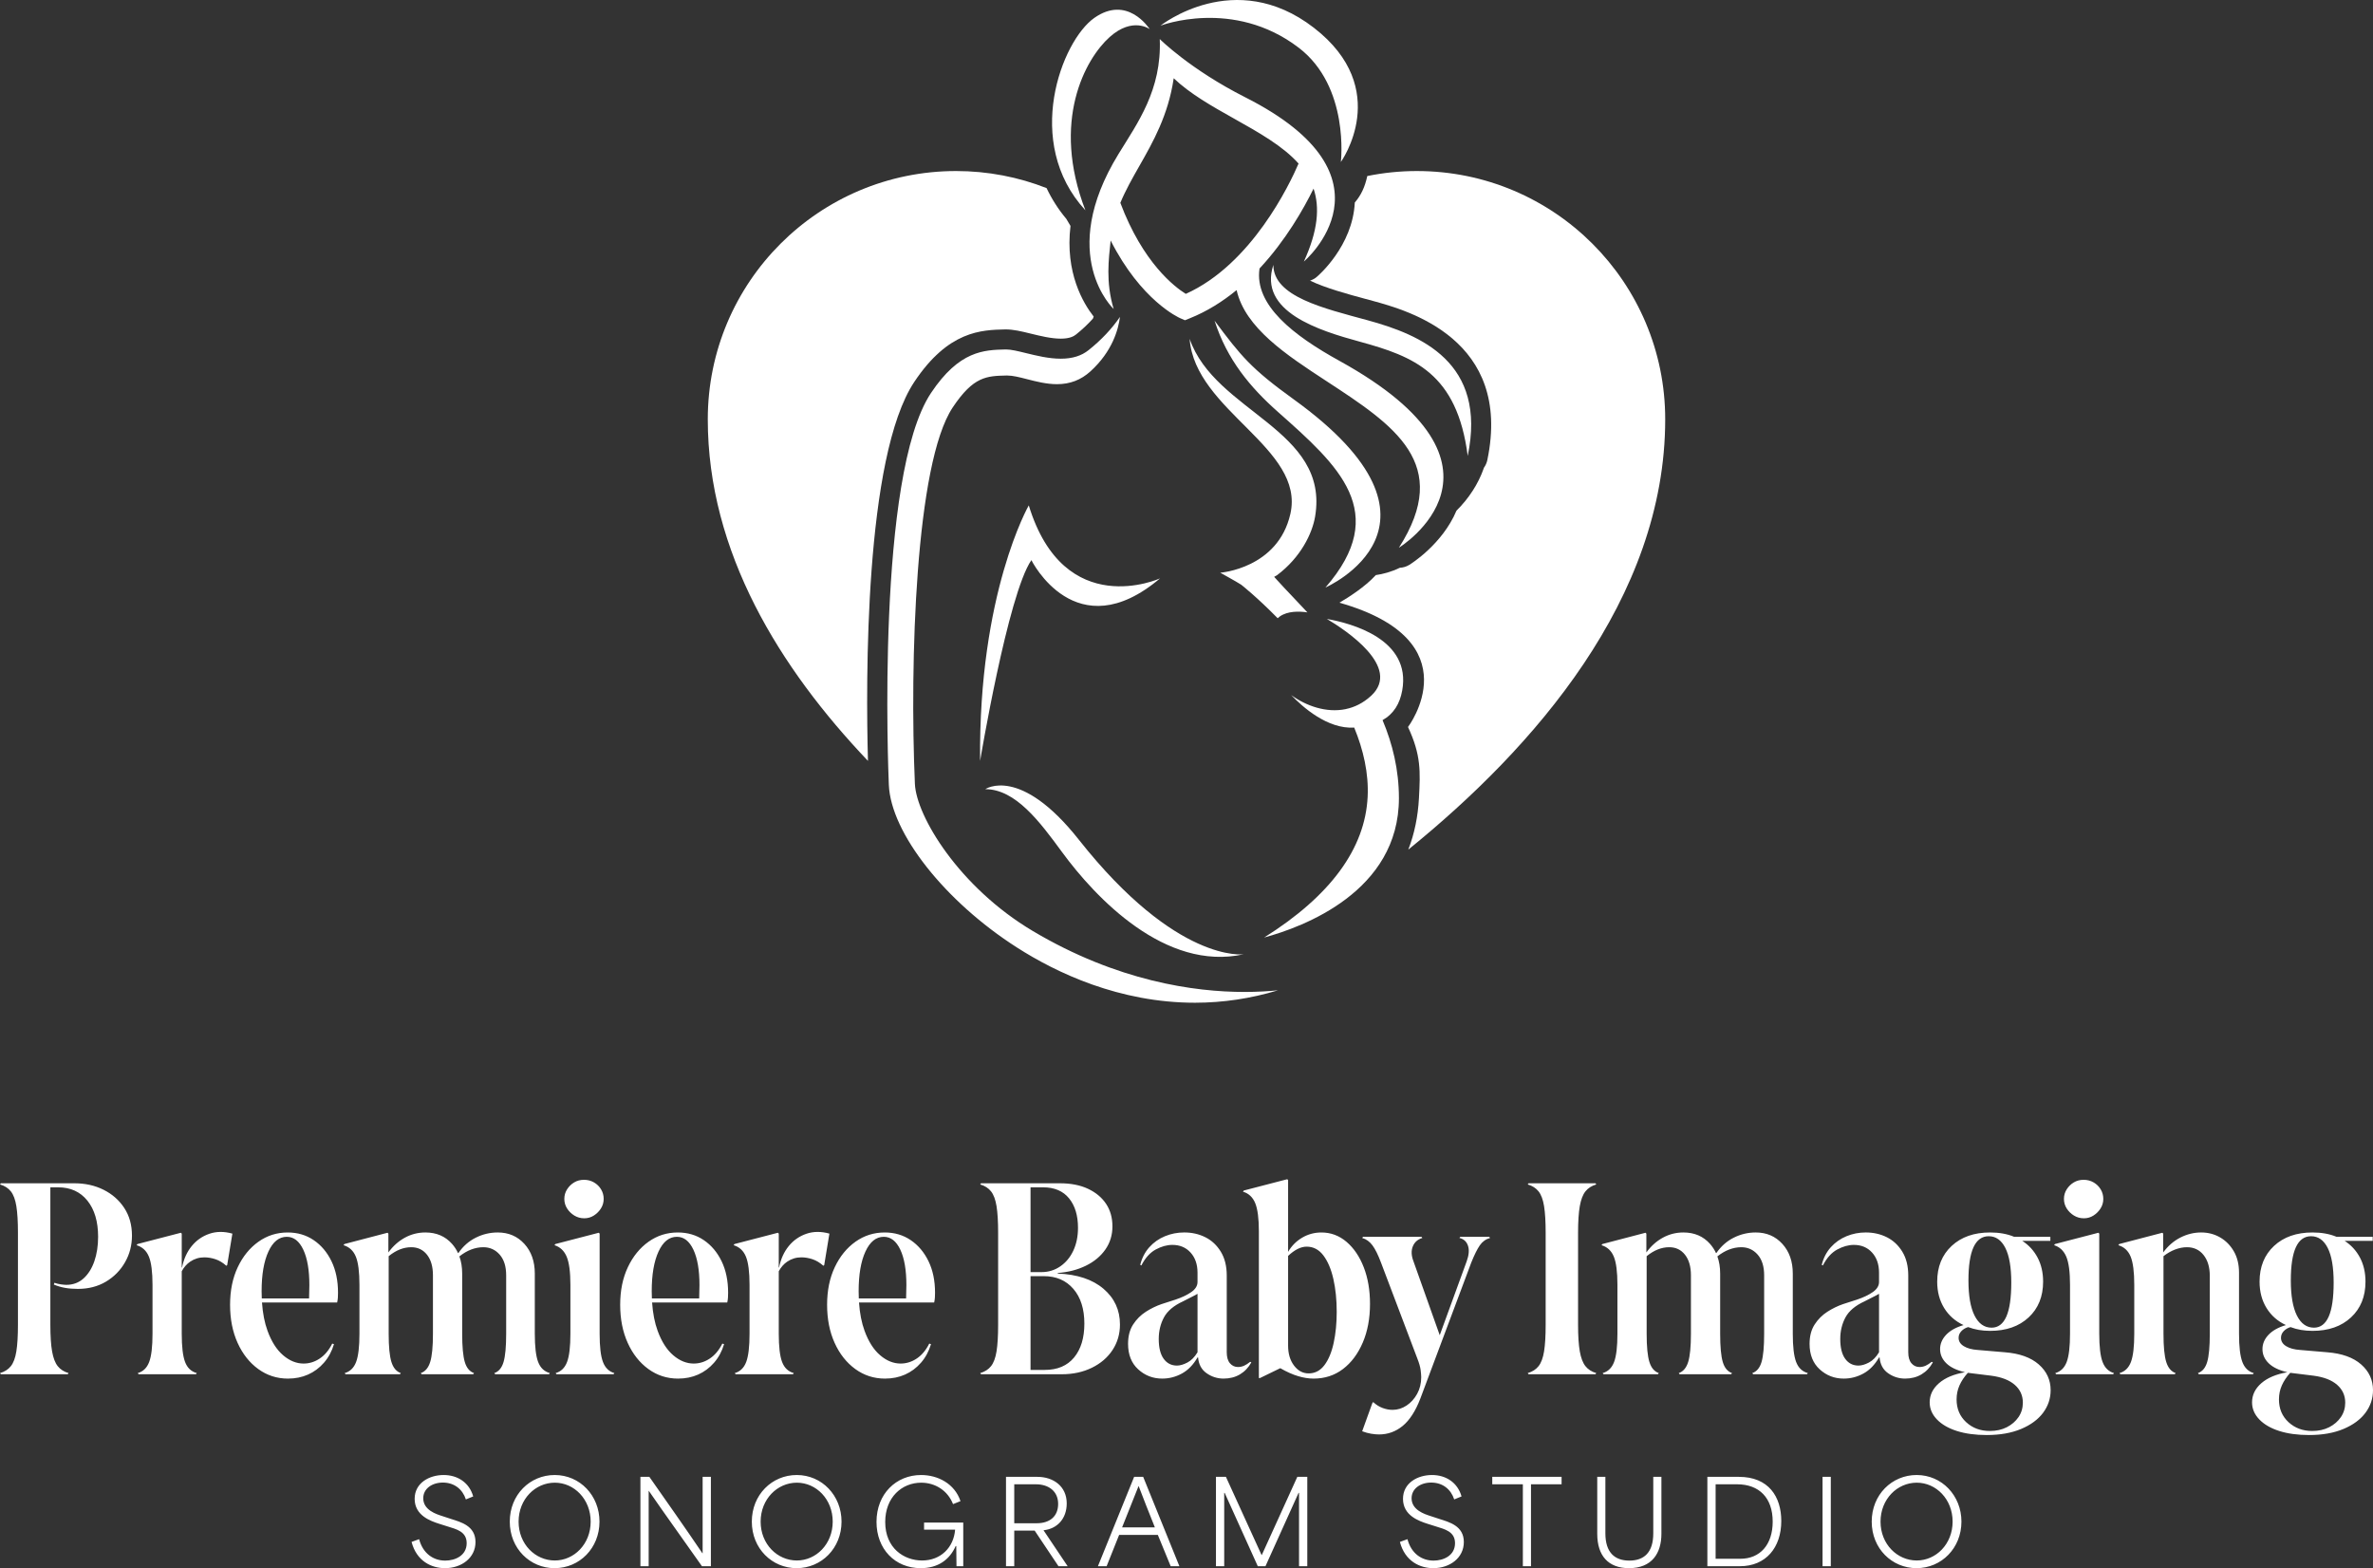
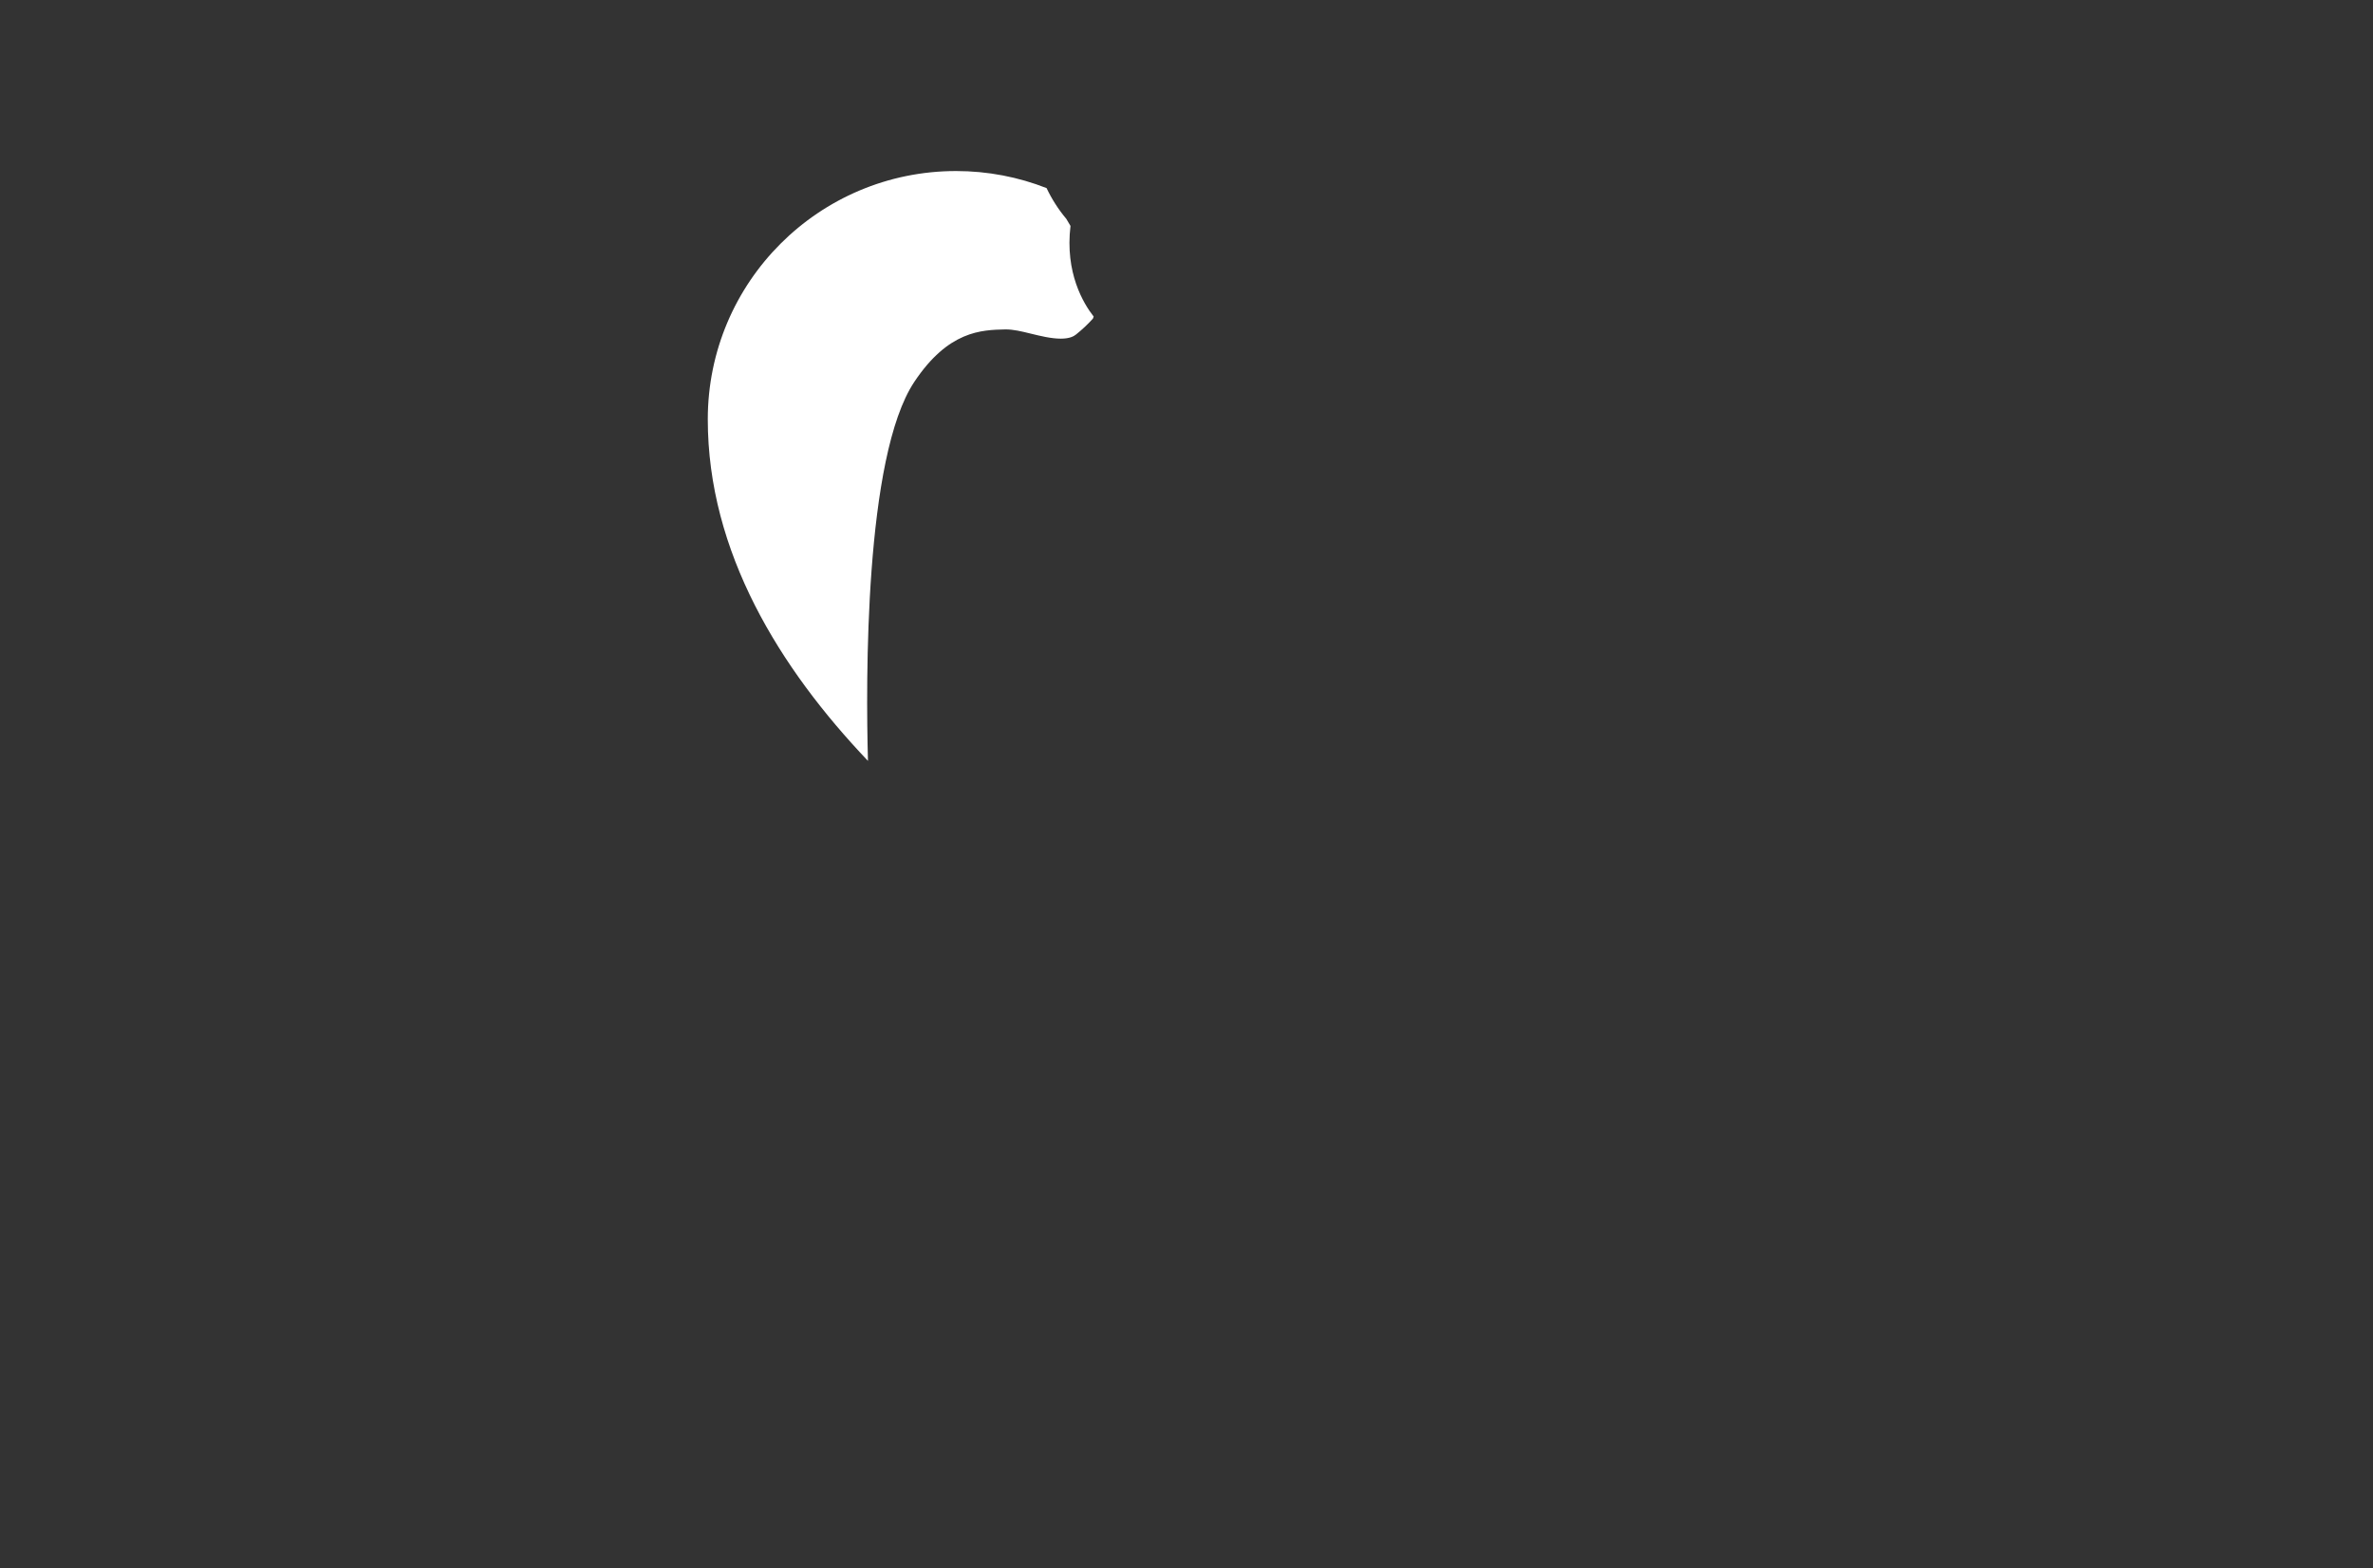
<svg xmlns="http://www.w3.org/2000/svg" id="uuid-0d0cac3c-9463-4b1f-a776-870f6a0811c6" data-name="Layer 1" viewBox="0 0 828.241 547.358">
  <rect x="0" y="0" width="828.241" height="547.358" fill="#333333" stroke="none" />
  <g>
-     <path d="m165.961,538.24c0,5.559-4.919,9.118-10.638,9.118-4.599,0-9.878-2.319-11.678-9.158l2.64-.96c1.32,4.999,4.959,7.479,9.119,7.479,3.479,0,7.479-1.76,7.479-6.079,0-4.079-3.599-4.879-6.639-5.839l-2.919-.92c-3.12-.999-8.599-2.919-8.599-8.718,0-5.56,5.119-8.319,10.118-8.319,4.879,0,8.958,2.64,10.318,7.479l-2.56,1.039c-1.16-3.559-4.04-5.879-8.039-5.879-3.76,0-6.839,2.12-6.839,5.479,0,4.119,4.599,5.559,6.599,6.199l3.04.999c3.479,1.12,8.599,2.4,8.599,8.079Zm43.278-7.119c0,9.238-6.959,16.237-15.678,16.237-8.558,0-15.637-6.839-15.637-16.237s7.039-16.277,15.677-16.277c8.799,0,15.638,7.159,15.638,16.277Zm-3.08,0c0-7.839-5.759-13.598-12.518-13.598-6.799,0-12.638,5.719-12.638,13.598s5.839,13.558,12.638,13.558c6.719,0,12.518-5.719,12.518-13.558Zm39.081,11.038h-.08c-6.199-9.158-12.358-17.877-18.517-26.675h-3.12v31.194h2.879v-26.315h.04c6.239,9.038,12.478,17.637,18.557,26.315h3.12v-31.194h-2.88v26.675Zm48.479-11.038c0,9.238-6.959,16.237-15.678,16.237-8.558,0-15.637-6.839-15.637-16.237s7.039-16.277,15.677-16.277c8.799,0,15.638,7.159,15.638,16.277Zm-3.08,0c0-7.839-5.759-13.598-12.518-13.598-6.799,0-12.638,5.719-12.638,13.598s5.839,13.558,12.638,13.558c6.719,0,12.518-5.719,12.518-13.558Zm31.881,2.8h10.838c-.48,6.159-4.959,10.758-11.518,10.758-6.319,0-12.878-4.279-12.878-13.438,0-8.639,5.839-13.718,12.558-13.718,4.879,0,9.239,2.72,11.118,7.479l2.6-1.039c-2.04-6.119-7.918-9.119-13.757-9.119-8.679,0-15.558,6.56-15.558,16.357,0,9.479,6.439,16.157,15.438,16.157,5.999,0,10.078-2.919,12.198-7.719h.2c.04,2.32.08,4.72.08,7.039h2.359v-15.237h-13.678v2.479Zm41.72.24c2.8,4.159,5.599,8.318,8.399,12.518h-3.2l-8.318-12.438h-7.119v12.438h-2.879v-31.194h10.958c5.559,0,10.238,3.279,10.238,9.278,0,5.358-3.359,8.878-8.079,9.358v.04Zm-2.399-2.479c4.519,0,7.479-2.36,7.479-6.759,0-4.359-3.24-6.839-7.759-6.839h-7.559v13.598h7.839Zm37.16-16.197l12.638,31.194h-3.04c-1.479-3.64-3-7.278-4.479-10.918h-13.518c-1.479,3.64-2.919,7.278-4.359,10.918h-3.04l12.638-31.194h3.16Zm4.079,17.637c-2.08-5.119-4.119-10.398-5.639-14.357h-.08c-1.08,2.759-3.479,8.679-5.719,14.357h11.438Zm37.32,9.639h-.08c-4.159-9.079-8.319-18.197-12.438-27.275h-3.479v31.194h2.879v-25.596h.16l11.558,25.596h2.68l11.558-25.596h.16v25.596h2.879v-31.194h-3.479l-12.398,27.275Zm61.919-12.599l-3.04-.999c-2-.641-6.599-2.08-6.599-6.199,0-3.359,3.079-5.479,6.839-5.479,3.999,0,6.879,2.32,8.039,5.879l2.56-1.039c-1.36-4.84-5.439-7.479-10.318-7.479-4.999,0-10.118,2.76-10.118,8.319,0,5.799,5.479,7.719,8.599,8.718l2.919.92c3.04.96,6.639,1.76,6.639,5.839,0,4.319-3.999,6.079-7.479,6.079-4.16,0-7.799-2.479-9.119-7.479l-2.64.96c1.8,6.839,7.079,9.158,11.678,9.158,5.719,0,10.638-3.56,10.638-9.118,0-5.679-5.119-6.959-8.599-8.079Zm18.522-12.077h10.678v28.595h2.839v-28.595h10.678v-2.6h-24.196v2.6Zm56.196,17.116c0,6.68-3.199,9.519-8.358,9.519-5.119,0-8.359-2.839-8.359-9.519v-19.716h-2.839v19.876c0,7.679,3.879,11.998,11.078,11.998,8.039,0,11.318-5.239,11.318-11.998v-19.876h-2.84v19.716Zm44.679-4.318c0,9.278-5.359,15.797-14.438,15.797h-11.358v-31.194h10.998c10.398,0,14.798,6.958,14.798,15.397Zm-3,.239c0-8.318-4.719-13.037-12.438-13.037h-7.479v25.995h8.639c6.879,0,11.278-4.919,11.278-12.958Zm17.403,15.558h2.879v-31.194h-2.879v31.194Zm48.475-15.558c0,9.238-6.959,16.237-15.678,16.237-8.558,0-15.637-6.839-15.637-16.237s7.039-16.277,15.677-16.277c8.799,0,15.638,7.159,15.638,16.277Zm-3.08,0c0-7.839-5.759-13.598-12.518-13.598-6.799,0-12.638,5.719-12.638,13.598s5.839,13.558,12.638,13.558c6.719,0,12.518-5.719,12.518-13.558Z" fill="#fff" />
-     <path d="m43.382,421.651c1.783,2.727,2.677,5.943,2.677,9.646,0,3.367-.808,6.464-2.424,9.292s-3.838,5.085-6.667,6.768c-2.828,1.684-6.095,2.524-9.797,2.524-1.616,0-3.098-.116-4.444-.354-1.348-.234-2.661-.621-3.939-1.161l.202-.606c.808.271,1.599.455,2.374.556.773.102,1.363.151,1.768.151,2.356,0,4.359-.74,6.01-2.222,1.649-1.481,2.912-3.485,3.788-6.01.875-2.525,1.313-5.369,1.313-8.535,0-5.318-1.247-9.527-3.737-12.625-2.492-3.096-5.893-4.646-10.202-4.646h-2.727v47.978c0,3.905.202,7.004.606,9.292.404,2.29,1.061,4.007,1.97,5.151.909,1.146,2.171,1.954,3.788,2.424l-.303.404H.303l-.303-.404c1.616-.47,2.879-1.278,3.788-2.424.909-1.145,1.548-2.861,1.919-5.151.369-2.288.556-5.387.556-9.292v-32.121c0-3.904-.187-7.002-.556-9.292-.371-2.289-1.01-4.006-1.919-5.151-.909-1.145-2.172-1.952-3.788-2.424l.303-.404h25.655c3.771,0,7.171.757,10.202,2.272,3.03,1.515,5.437,3.636,7.222,6.363Zm29.697,8.989c-2.459.843-4.512,2.272-6.162,4.293-1.651,2.021-2.777,4.512-3.383,7.475h-.101v-11.817l-.303-.304-15.151,3.939-.303.404c2.02.605,3.45,1.937,4.292,3.989.841,2.055,1.263,5.338,1.263,9.848v17.07c0,4.512-.388,7.795-1.162,9.848-.775,2.055-2.105,3.351-3.99,3.889l.303.404h19.999l.303-.404c-1.954-.538-3.317-1.834-4.09-3.889-.775-2.053-1.162-5.336-1.162-9.848v-21.813c.759-1.395,1.727-2.519,2.929-3.338,1.48-1.01,3.131-1.515,4.949-1.515,1.278,0,2.576.219,3.889.656,1.313.438,2.576,1.196,3.788,2.272l.303-.202,1.818-11.009c-2.896-.809-5.573-.791-8.03.05Zm42.624,9.596c1.515,3.131,2.272,6.785,2.272,10.959,0,.606-.017,1.179-.05,1.717-.035.54-.119,1.111-.252,1.718h-26.232c.259,3.772.905,7.072,1.94,9.898,1.379,3.771,3.198,6.615,5.455,8.534,2.255,1.92,4.629,2.879,7.121,2.879,2.02,0,3.904-.589,5.656-1.768,1.75-1.177,3.197-2.912,4.343-5.201l.606.201c-.742,2.492-1.903,4.646-3.484,6.465-1.583,1.818-3.435,3.199-5.556,4.141-2.121.942-4.461,1.414-7.02,1.414-3.838,0-7.29-1.11-10.353-3.333-3.065-2.222-5.472-5.268-7.222-9.141-1.751-3.871-2.626-8.298-2.626-13.282s.892-9.358,2.677-13.131c1.783-3.771,4.192-6.732,7.222-8.888,3.03-2.154,6.43-3.232,10.202-3.232,3.434,0,6.464.893,9.09,2.677s4.697,4.242,6.212,7.373Zm-7.727,8.333c0-5.252-.707-9.376-2.121-12.374-1.414-2.995-3.333-4.495-5.757-4.495-2.694,0-4.833,1.718-6.414,5.151-1.583,3.435-2.374,8.047-2.374,13.838,0,.866.024,1.702.058,2.525h16.506c0-.809.016-1.616.051-2.425.033-.808.05-1.548.05-2.222Zm79.846,26.816c-.775-2.053-1.162-5.336-1.162-9.848v-21.009c0-4.242-1.212-7.692-3.636-10.354-2.424-2.659-5.522-3.989-9.292-3.989-2.694,0-5.252.605-7.676,1.818-2.424,1.212-4.444,2.996-6.061,5.353h-.142c-.543-1.161-1.232-2.225-2.079-3.182-2.358-2.659-5.455-3.989-9.292-3.989-2.56,0-4.949.605-7.171,1.818-2.222,1.212-4.141,2.929-5.757,5.15v-6.564l-.303-.304-15.05,3.939-.303.404c2.02.605,3.45,1.937,4.292,3.989.841,2.055,1.263,5.338,1.263,9.848v17.07c0,4.512-.388,7.795-1.162,9.848-.775,2.055-2.105,3.351-3.99,3.889l.303.404h18.989l.303-.404c-1.55-.538-2.644-1.834-3.283-3.889-.641-2.053-.959-5.336-.959-9.848v-27.07c2.558-2.086,5.184-3.131,7.878-3.131,2.288,0,4.124.876,5.504,2.626,1.379,1.752,2.071,4.141,2.071,7.171v20.404c0,4.512-.32,7.795-.959,9.848-.641,2.055-1.734,3.351-3.283,3.889l.303.404h17.979l.303-.404c-1.55-.538-2.626-1.834-3.232-3.889-.606-2.053-.909-5.336-.909-9.848v-21.009c0-2.214-.329-4.206-.971-5.989,1.334-1.061,2.701-1.86,4.102-2.395,1.414-.538,2.828-.808,4.242-.808,2.289,0,4.192.858,5.707,2.575s2.272,4.126,2.272,7.222v20.404c0,4.512-.303,7.795-.909,9.848-.606,2.055-1.684,3.351-3.232,3.889l.303.404h18.787l.303-.404c-1.954-.538-3.317-1.834-4.091-3.889Zm12.625-51.109c1.043.641,2.205.96,3.485.96,1.212,0,2.323-.319,3.333-.96,1.01-.639,1.834-1.464,2.475-2.475.639-1.01.96-2.121.96-3.333s-.303-2.323-.909-3.333c-.606-1.01-1.432-1.818-2.475-2.424-1.045-.606-2.207-.909-3.485-.909s-2.424.303-3.434.909-1.835,1.414-2.475,2.424c-.641,1.01-.959,2.121-.959,3.333s.319,2.323.959,3.333c.639,1.01,1.48,1.835,2.525,2.475Zm10,51.109c-.775-2.053-1.161-5.336-1.161-9.848v-34.948l-.303-.304-15.151,3.939-.303.404c1.952.605,3.366,1.937,4.242,3.989.874,2.055,1.313,5.338,1.313,9.848v17.07c0,4.512-.388,7.795-1.162,9.848-.775,2.055-2.105,3.351-3.99,3.889l.303.404h19.898l.303-.404c-1.886-.538-3.216-1.834-3.99-3.889Zm41.413-35.15c1.515,3.131,2.272,6.785,2.272,10.959,0,.606-.017,1.179-.05,1.717-.035.54-.119,1.111-.252,1.718h-26.232c.259,3.772.905,7.072,1.94,9.898,1.379,3.771,3.198,6.615,5.455,8.534,2.255,1.92,4.629,2.879,7.121,2.879,2.02,0,3.904-.589,5.656-1.768,1.75-1.177,3.197-2.912,4.343-5.201l.606.201c-.742,2.492-1.903,4.646-3.484,6.465-1.583,1.818-3.435,3.199-5.556,4.141-2.121.942-4.461,1.414-7.02,1.414-3.838,0-7.29-1.11-10.353-3.333-3.065-2.222-5.472-5.268-7.222-9.141-1.751-3.871-2.626-8.298-2.626-13.282s.892-9.358,2.677-13.131c1.783-3.771,4.192-6.732,7.222-8.888,3.03-2.154,6.43-3.232,10.202-3.232,3.434,0,6.464.893,9.09,2.677s4.697,4.242,6.212,7.373Zm-7.727,8.333c0-5.252-.707-9.376-2.121-12.374-1.414-2.995-3.333-4.495-5.757-4.495-2.694,0-4.833,1.718-6.414,5.151-1.583,3.435-2.374,8.047-2.374,13.838,0,.866.024,1.702.058,2.525h16.506c0-.809.016-1.616.051-2.425.033-.808.05-1.548.05-2.222Zm37.322-17.929c-2.459.843-4.512,2.272-6.162,4.293-1.651,2.021-2.777,4.512-3.383,7.475h-.101v-11.817l-.303-.304-15.151,3.939-.303.404c2.02.605,3.45,1.937,4.292,3.989.841,2.055,1.263,5.338,1.263,9.848v17.07c0,4.512-.388,7.795-1.162,9.848-.775,2.055-2.105,3.351-3.99,3.889l.303.404h19.999l.303-.404c-1.954-.538-3.317-1.834-4.09-3.889-.775-2.053-1.162-5.336-1.162-9.848v-21.813c.759-1.395,1.727-2.519,2.929-3.338,1.48-1.01,3.131-1.515,4.949-1.515,1.278,0,2.576.219,3.889.656,1.313.438,2.576,1.196,3.788,2.272l.303-.202,1.818-11.009c-2.896-.809-5.573-.791-8.03.05Zm42.624,9.596c1.515,3.131,2.272,6.785,2.272,10.959,0,.606-.017,1.179-.05,1.717-.035.54-.119,1.111-.252,1.718h-26.232c.259,3.772.905,7.072,1.94,9.898,1.379,3.771,3.198,6.615,5.455,8.534,2.255,1.92,4.629,2.879,7.121,2.879,2.02,0,3.904-.589,5.656-1.768,1.75-1.177,3.197-2.912,4.343-5.201l.606.201c-.742,2.492-1.903,4.646-3.484,6.465-1.583,1.818-3.435,3.199-5.556,4.141-2.121.942-4.461,1.414-7.02,1.414-3.838,0-7.29-1.11-10.353-3.333-3.065-2.222-5.472-5.268-7.222-9.141-1.751-3.871-2.626-8.298-2.626-13.282s.892-9.358,2.677-13.131c1.783-3.771,4.192-6.732,7.222-8.888,3.03-2.154,6.43-3.232,10.202-3.232,3.434,0,6.464.893,9.09,2.677s4.697,4.242,6.212,7.373Zm-7.727,8.333c0-5.252-.707-9.376-2.121-12.374-1.414-2.995-3.333-4.495-5.757-4.495-2.694,0-4.833,1.718-6.414,5.151-1.583,3.435-2.374,8.047-2.374,13.838,0,.866.024,1.702.058,2.525h16.506c0-.809.016-1.616.051-2.425.033-.808.05-1.548.05-2.222Zm74.542,13.736c0,3.3-.858,6.263-2.576,8.889s-4.125,4.696-7.222,6.212c-3.098,1.515-6.6,2.272-10.505,2.272h-28.18l-.303-.404c1.616-.47,2.879-1.278,3.788-2.424.909-1.145,1.548-2.861,1.919-5.151.369-2.288.556-5.387.556-9.292v-32.121c0-3.904-.187-7.002-.556-9.292-.371-2.289-1.01-4.006-1.919-5.151-.909-1.145-2.172-1.952-3.788-2.424l.303-.404h27.473c3.838,0,7.121.641,9.848,1.919,2.727,1.28,4.831,3.03,6.313,5.252,1.48,2.222,2.222,4.848,2.222,7.878s-.826,5.724-2.475,8.08c-1.651,2.358-3.924,4.242-6.818,5.656-2.896,1.414-6.162,2.257-9.798,2.525v.202c6.801.27,12.121,2.038,15.959,5.303,3.838,3.267,5.757,7.424,5.757,12.474Zm-31.21-47.876v29.595h3.838c2.424,0,4.612-.673,6.565-2.021,1.952-1.347,3.467-3.182,4.545-5.505,1.076-2.323,1.616-4.965,1.616-7.929,0-4.309-1.044-7.743-3.131-10.303-2.088-2.558-5.118-3.838-9.09-3.838h-4.343Zm18.787,47.574c0-5.116-1.28-9.157-3.838-12.121-2.56-2.962-5.994-4.444-10.303-4.444h-4.646v32.726h4.949c4.444,0,7.861-1.447,10.252-4.344,2.389-2.895,3.585-6.833,3.585-11.817Zm57.877,13.333l.404.201c-1.01,1.818-2.34,3.217-3.99,4.192-1.651.975-3.553,1.464-5.707,1.464s-4.125-.623-5.909-1.868c-1.785-1.245-2.777-3.081-2.979-5.505h-.202c-1.482,2.56-3.3,4.429-5.454,5.605-2.156,1.178-4.444,1.768-6.868,1.768-3.232,0-6.027-1.077-8.384-3.231-2.358-2.154-3.535-5.117-3.535-8.889,0-2.692.589-4.949,1.768-6.768,1.178-1.818,2.659-3.298,4.444-4.444,1.783-1.144,3.619-2.035,5.505-2.677,1.884-.639,3.5-1.161,4.848-1.565,2.222-.74,4.056-1.616,5.505-2.626,1.447-1.01,2.171-2.188,2.171-3.535v-3.233c0-2.894-.808-5.234-2.424-7.02-1.616-1.783-3.737-2.677-6.363-2.677-1.886,0-3.823.54-5.808,1.616-1.987,1.078-3.653,2.93-5,5.556l-.404-.202c.606-2.424,1.667-4.478,3.182-6.161,1.515-1.683,3.333-2.963,5.455-3.839,2.121-.874,4.359-1.312,6.717-1.312,2.692,0,5.151.556,7.373,1.666,2.222,1.111,4.023,2.795,5.404,5.051,1.379,2.257,2.071,5.034,2.071,8.333v26.766c0,1.685.369,2.964,1.111,3.839.74.876,1.683,1.312,2.828,1.312.74,0,1.447-.151,2.121-.454.672-.303,1.379-.758,2.121-1.363Zm-18.383-23.736c-.944.539-1.869,1.027-2.777,1.464-.909.439-1.667.826-2.273,1.162-3.232,1.481-5.454,3.351-6.666,5.605-1.212,2.257-1.818,4.765-1.818,7.525,0,3.03.571,5.337,1.717,6.919,1.144,1.582,2.692,2.373,4.646,2.373,1.077,0,2.289-.354,3.636-1.061,1.346-.707,2.525-1.901,3.535-3.586v-20.402Zm57.674,17.02c-1.684,3.938-3.99,7.02-6.919,9.241-2.929,2.223-6.348,3.333-10.252,3.333-1.684,0-3.485-.287-5.404-.858-1.919-.572-3.99-1.497-6.212-2.777l-7.07,3.435h-.404v-51.21c0-4.444-.421-7.709-1.262-9.797-.843-2.086-2.273-3.434-4.293-4.04l.303-.404,15.151-3.939.303.303v25.05c1.212-2.087,2.844-3.737,4.899-4.949,2.053-1.213,4.292-1.818,6.717-1.818,3.298,0,6.228,1.095,8.787,3.282,2.559,2.189,4.561,5.151,6.01,8.889,1.447,3.738,2.171,7.998,2.171,12.778,0,5.05-.843,9.545-2.525,13.484Zm-9.091-10.758c0-4.174-.388-7.979-1.162-11.413-.775-3.435-1.936-6.177-3.484-8.233-1.55-2.053-3.502-3.08-5.858-3.08-1.01,0-2.055.27-3.131.808-1.078.54-2.189,1.348-3.333,2.425v31.312c0,2.828.69,5.15,2.071,6.969,1.379,1.818,3.081,2.728,5.101,2.728,2.222,0,4.056-.96,5.505-2.879,1.447-1.919,2.525-4.511,3.232-7.777.707-3.266,1.061-6.884,1.061-10.858Zm43.129-26.161l-.303.404c1.48.338,2.475,1.229,2.979,2.677.505,1.448.354,3.282-.454,5.505l-9.394,25.756-9.191-25.858c-.742-1.952-.808-3.669-.202-5.151.606-1.479,1.717-2.457,3.333-2.929l-.303-.404h-20.403l-.303.404c1.414.404,2.609,1.263,3.585,2.575.976,1.313,1.97,3.317,2.98,6.01l12.625,33.333c.672,1.684,1.076,3.081,1.212,4.191.134,1.111.202,1.936.202,2.475,0,2.154-.472,4.091-1.414,5.808-.944,1.718-2.172,3.081-3.687,4.091-1.515,1.011-3.149,1.516-4.899,1.516-1.146,0-2.307-.22-3.485-.657-1.179-.438-2.272-1.128-3.283-2.07l-.303.404-3.535,9.798c1.076.403,2.121.689,3.131.858,1.01.167,1.919.252,2.728.252,3.096,0,5.858-.994,8.282-2.979,2.424-1.987,4.478-5.169,6.161-9.545l17.777-47.473c1.077-2.692,2.071-4.696,2.98-6.01.909-1.312,2.104-2.171,3.585-2.575l-.303-.404h-10.101Zm41.714-10.706c.404-2.289,1.061-4.006,1.97-5.151.909-1.145,2.171-1.952,3.788-2.424l-.303-.404h-23.332l-.303.404c1.616.472,2.879,1.28,3.788,2.424.909,1.146,1.548,2.863,1.919,5.151.369,2.29.556,5.388.556,9.292v32.121c0,3.905-.187,7.004-.556,9.292-.371,2.29-1.01,4.007-1.919,5.151-.909,1.146-2.172,1.954-3.788,2.424l.303.404h23.332l.303-.404c-1.616-.47-2.879-1.278-3.788-2.424-.909-1.145-1.566-2.861-1.97-5.151-.404-2.288-.606-5.387-.606-9.292v-32.121c0-3.904.202-7.002.606-9.292Zm75.501,54.391c-.775-2.053-1.162-5.336-1.162-9.848v-21.009c0-4.242-1.212-7.692-3.636-10.354-2.424-2.659-5.522-3.989-9.292-3.989-2.694,0-5.252.605-7.676,1.818-2.424,1.212-4.444,2.996-6.061,5.353h-.142c-.543-1.161-1.232-2.225-2.079-3.182-2.358-2.659-5.455-3.989-9.292-3.989-2.56,0-4.949.605-7.171,1.818-2.222,1.212-4.141,2.929-5.757,5.15v-6.564l-.303-.304-15.05,3.939-.303.404c2.02.605,3.45,1.937,4.292,3.989.841,2.055,1.263,5.338,1.263,9.848v17.07c0,4.512-.388,7.795-1.162,9.848-.775,2.055-2.105,3.351-3.99,3.889l.303.404h18.989l.303-.404c-1.55-.538-2.644-1.834-3.283-3.889-.641-2.053-.959-5.336-.959-9.848v-27.07c2.558-2.086,5.184-3.131,7.878-3.131,2.288,0,4.124.876,5.504,2.626,1.379,1.752,2.071,4.141,2.071,7.171v20.404c0,4.512-.32,7.795-.959,9.848-.641,2.055-1.734,3.351-3.283,3.889l.303.404h17.979l.303-.404c-1.55-.538-2.626-1.834-3.232-3.889-.606-2.053-.909-5.336-.909-9.848v-21.009c0-2.214-.329-4.206-.971-5.989,1.334-1.061,2.701-1.86,4.102-2.395,1.414-.538,2.828-.808,4.242-.808,2.289,0,4.192.858,5.707,2.575s2.272,4.126,2.272,7.222v20.404c0,4.512-.303,7.795-.909,9.848-.606,2.055-1.684,3.351-3.232,3.889l.303.404h18.787l.303-.404c-1.954-.538-3.317-1.834-4.091-3.889Zm47.726.151c-1.01,1.818-2.34,3.217-3.99,4.192-1.651.975-3.553,1.464-5.707,1.464s-4.125-.623-5.909-1.868c-1.785-1.245-2.777-3.081-2.979-5.505h-.202c-1.482,2.56-3.3,4.429-5.454,5.605-2.156,1.178-4.444,1.768-6.868,1.768-3.232,0-6.027-1.077-8.384-3.231-2.358-2.154-3.535-5.117-3.535-8.889,0-2.692.589-4.949,1.768-6.768,1.178-1.818,2.659-3.298,4.444-4.444,1.783-1.144,3.619-2.035,5.505-2.677,1.884-.639,3.5-1.161,4.848-1.565,2.222-.74,4.056-1.616,5.505-2.626,1.447-1.01,2.171-2.188,2.171-3.535v-3.233c0-2.894-.808-5.234-2.424-7.02-1.616-1.783-3.737-2.677-6.363-2.677-1.886,0-3.823.54-5.808,1.616-1.987,1.078-3.653,2.93-5,5.556l-.404-.202c.606-2.424,1.667-4.478,3.182-6.161,1.515-1.683,3.333-2.963,5.455-3.839,2.121-.874,4.359-1.312,6.717-1.312,2.692,0,5.151.556,7.373,1.666,2.222,1.111,4.023,2.795,5.404,5.051,1.379,2.257,2.071,5.034,2.071,8.333v26.766c0,1.685.369,2.964,1.111,3.839.74.876,1.683,1.312,2.828,1.312.74,0,1.447-.151,2.121-.454.672-.303,1.379-.758,2.121-1.363l.404.201Zm-18.787-23.938c-.944.539-1.869,1.027-2.777,1.464-.909.439-1.667.826-2.273,1.162-3.232,1.481-5.454,3.351-6.666,5.605-1.212,2.257-1.818,4.765-1.818,7.525,0,3.03.571,5.337,1.717,6.919,1.144,1.582,2.692,2.373,4.646,2.373,1.077,0,2.289-.354,3.636-1.061,1.346-.707,2.525-1.901,3.535-3.586v-20.402Zm59.895,33.635c0,2.894-.876,5.521-2.626,7.878-1.752,2.356-4.31,4.242-7.676,5.656-3.368,1.414-7.374,2.121-12.02,2.121-3.974,0-7.441-.472-10.403-1.414-2.964-.943-5.287-2.29-6.969-4.04-1.684-1.752-2.525-3.737-2.525-5.959,0-2.561,1.077-4.782,3.232-6.667,2.154-1.886,5.185-3.164,9.09-3.838-2.896-.672-5.067-1.717-6.515-3.131-1.449-1.414-2.172-3.063-2.172-4.949,0-1.818.69-3.468,2.071-4.949,1.379-1.48,3.417-2.626,6.111-3.435-2.896-1.346-5.151-3.333-6.768-5.959-1.616-2.626-2.424-5.689-2.424-9.191,0-5.185,1.682-9.343,5.05-12.475,3.366-3.131,7.843-4.696,13.434-4.696,3.164,0,5.959.505,8.383,1.515h12.625v1.414h-9.797c2.289,1.482,4.073,3.435,5.353,5.858,1.279,2.424,1.919,5.219,1.919,8.384,0,5.186-1.684,9.343-5.05,12.474-3.368,3.132-7.845,4.697-13.434,4.697-2.828,0-5.388-.438-7.676-1.313-.944.27-1.735.742-2.374,1.414-.641.674-.959,1.449-.959,2.323,0,1.212.606,2.188,1.818,2.929,1.212.742,2.828,1.18,4.848,1.313l9.495.808c5.116.404,9.056,1.818,11.817,4.242,2.76,2.425,4.141,5.42,4.141,8.99Zm-28.686-38.281c0,5.32.707,9.394,2.121,12.222s3.399,4.242,5.959,4.242c2.289,0,4.005-1.296,5.151-3.889,1.144-2.592,1.717-6.548,1.717-11.868s-.691-9.343-2.07-12.071c-1.381-2.727-3.317-4.091-5.808-4.091-2.357,0-4.125,1.28-5.303,3.839-1.179,2.56-1.768,6.431-1.768,11.616Zm18.989,42.624c0-2.492-.944-4.562-2.828-6.212-1.886-1.65-4.613-2.711-8.182-3.182l-8.181-1.01c-1.28,1.414-2.257,2.879-2.929,4.394-.674,1.515-1.01,3.146-1.01,4.898,0,3.232,1.111,5.874,3.333,7.929,2.222,2.054,4.982,3.081,8.282,3.081,2.222,0,4.191-.438,5.909-1.312,1.717-.876,3.081-2.056,4.091-3.536,1.01-1.481,1.515-3.165,1.515-5.05Zm17.826-65.3c1.043.641,2.205.96,3.485.96,1.212,0,2.323-.319,3.333-.96,1.01-.639,1.834-1.464,2.475-2.475.639-1.01.96-2.121.96-3.333s-.303-2.323-.909-3.333c-.606-1.01-1.432-1.818-2.475-2.424-1.045-.606-2.207-.909-3.485-.909s-2.424.303-3.434.909-1.835,1.414-2.475,2.424c-.641,1.01-.959,2.121-.959,3.333s.319,2.323.959,3.333c.639,1.01,1.48,1.835,2.525,2.475Zm10,51.109c-.775-2.053-1.161-5.336-1.161-9.848v-34.948l-.303-.304-15.151,3.939-.303.404c1.952.605,3.366,1.937,4.242,3.989.874,2.055,1.313,5.338,1.313,9.848v17.07c0,4.512-.388,7.795-1.162,9.848-.775,2.055-2.105,3.351-3.99,3.889l.303.404h19.898l.303-.404c-1.886-.538-3.216-1.834-3.99-3.889Zm52.774,3.889c-1.886-.538-3.216-1.834-3.989-3.889-.775-2.053-1.162-5.336-1.162-9.848v-21.313c0-2.894-.606-5.386-1.818-7.474-1.212-2.087-2.812-3.703-4.798-4.849-1.987-1.145-4.191-1.717-6.616-1.717-2.492,0-4.898.59-7.222,1.768-2.323,1.179-4.328,2.913-6.01,5.201v-6.564l-.303-.304-15.05,3.939-.303.404c2.02.605,3.45,1.937,4.292,3.989.841,2.055,1.263,5.338,1.263,9.848v17.07c0,4.512-.388,7.795-1.162,9.848-.775,2.055-2.105,3.351-3.99,3.889l.303.404h18.989l.303-.404c-1.55-.538-2.644-1.834-3.283-3.889-.641-2.053-.959-5.336-.959-9.848v-27.07c1.278-1.01,2.626-1.783,4.04-2.323,1.414-.538,2.793-.808,4.141-.808,2.424,0,4.359.909,5.808,2.727,1.447,1.818,2.171,4.242,2.171,7.272v20.202c0,4.512-.303,7.795-.909,9.848-.606,2.055-1.684,3.351-3.232,3.889l.303.404h18.888l.303-.404Zm41.613,5.96c0,2.894-.876,5.521-2.626,7.878-1.752,2.356-4.31,4.242-7.676,5.656-3.368,1.414-7.374,2.121-12.02,2.121-3.974,0-7.441-.472-10.403-1.414-2.964-.943-5.287-2.29-6.969-4.04-1.684-1.752-2.525-3.737-2.525-5.959,0-2.561,1.077-4.782,3.232-6.667,2.154-1.886,5.185-3.164,9.09-3.838-2.896-.672-5.067-1.717-6.515-3.131-1.449-1.414-2.172-3.063-2.172-4.949,0-1.818.69-3.468,2.071-4.949,1.379-1.48,3.417-2.626,6.111-3.435-2.896-1.346-5.151-3.333-6.768-5.959-1.616-2.626-2.424-5.689-2.424-9.191,0-5.185,1.682-9.343,5.05-12.475,3.366-3.131,7.843-4.696,13.434-4.696,3.164,0,5.959.505,8.383,1.515h12.625v1.414h-9.797c2.289,1.482,4.073,3.435,5.353,5.858,1.279,2.424,1.919,5.219,1.919,8.384,0,5.186-1.684,9.343-5.05,12.474-3.368,3.132-7.845,4.697-13.434,4.697-2.828,0-5.388-.438-7.676-1.313-.944.27-1.735.742-2.374,1.414-.641.674-.959,1.449-.959,2.323,0,1.212.606,2.188,1.818,2.929,1.212.742,2.828,1.18,4.848,1.313l9.495.808c5.116.404,9.056,1.818,11.817,4.242,2.76,2.425,4.141,5.42,4.141,8.99Zm-28.686-38.281c0,5.32.707,9.394,2.121,12.222s3.399,4.242,5.959,4.242c2.289,0,4.005-1.296,5.151-3.889,1.144-2.592,1.717-6.548,1.717-11.868s-.691-9.343-2.07-12.071c-1.381-2.727-3.317-4.091-5.808-4.091-2.357,0-4.125,1.28-5.303,3.839-1.179,2.56-1.768,6.431-1.768,11.616Zm18.989,42.624c0-2.492-.944-4.562-2.828-6.212-1.886-1.65-4.613-2.711-8.182-3.182l-8.181-1.01c-1.28,1.414-2.257,2.879-2.929,4.394-.674,1.515-1.01,3.146-1.01,4.898,0,3.232,1.111,5.874,3.333,7.929,2.222,2.054,4.982,3.081,8.282,3.081,2.222,0,4.191-.438,5.909-1.312,1.717-.876,3.081-2.056,4.091-3.536,1.01-1.481,1.515-3.165,1.515-5.05Z" fill="#fff" />
-   </g>
+     </g>
  <g>
    <g>
      <path d="m319.124,133.283c11.9-17.853,23.407-18.116,31.809-18.307h.012c2.791,0,5.517.667,8.675,1.439,3.448.848,7.281,1.789,10.612,1.789,3.158,0,4.566-.836,5.353-1.467,2.101-1.677,4.07-3.524,5.866-5.513.094-.239.182-.481.273-.725-3.586-4.558-10.054-15.282-8.091-31.645-.514-.822-1.006-1.65-1.473-2.477-2.763-3.285-5.053-6.886-6.875-10.722-9.784-3.839-20.433-5.956-31.584-5.956-47.862,0-86.665,38.796-86.665,86.661,0,46.333,25.135,86.906,55.906,119.221-.755-27.611-1.256-106.135,16.183-132.298Z" fill="#fff" />
-       <path d="m494.54,59.699c-5.934,0-11.724.607-17.32,1.744-.824,3.829-2.175,6.718-4.359,9.241-.74,15.196-12.737,25.513-13.262,25.956-.707.6-1.511,1.037-2.354,1.312,5.403,2.616,13.453,4.79,19.161,6.329l2.703.731c12.068,3.294,48.796,13.313,40.015,55.545-.206,1.003-.625,1.918-1.195,2.7l-.135.384c-.182.511-.37.985-.557,1.454l-.288.693c-.176.412-.405.904-.64,1.391l-.229.474c-.252.508-.519,1.006-.792,1.498l-.2.361c-.276.48-.584.992-.901,1.492-.053.09-.108.178-.164.258-1.558,2.446-3.483,4.809-5.673,6.979-4.962,11.77-15.962,18.614-16.449,18.91-1.033.633-2.171.969-3.316,1.023-3.008,1.453-5.896,2.2-8.39,2.558-3.815,4.181-9.721,7.895-12.704,9.63,46.81,13.323,23.945,43.389,23.945,43.389,4.576,9.839,4.321,15.483,3.816,24.845-.343,6.355-1.548,12.363-3.718,17.955,43.71-35.408,89.67-87.535,89.67-150.191,0-47.865-38.803-86.661-86.665-86.661Z" fill="#fff" />
    </g>
-     <path d="m415.218,118.27c8.857,25.683,48.954,31.589,43.783,62.071-.989,5.828-4.989,14.226-13.309,20.446l-.969.559.751.835c1.805,2.006,3.844,4.151,6.031,6.454,1.533,1.616,3.151,3.324,4.814,5.114-3.021-.441-6.865-.472-9.577,1.384-.308.211-.572.429-.8.653-7.084-7.232-12.6-11.615-12.764-11.719-1.767-1.131-7.278-4.164-7.278-4.164,0,0,20.165-1.454,24.479-20.543,5.194-23.011-33.327-35.958-35.161-61.088Zm47.901,97.767c6.592,3.91,26.133,16.813,15.491,26.776-.049.046-.099.086-.148.131,0,0,0-.002-.001-.002-2.719,2.498-5.72,3.933-8.79,4.564.002.003.003.006.004.009-6.757,1.39-13.851-1.134-19.017-4.909,3.969,4.167,12.688,11.94,21.998,11.352,3.192,7.748,5.086,15.921,4.69,24.154-.872,18.107-13.016,34.624-36.126,49.127,13.514-3.651,47.041-16.009,47.041-48.643,0-9.869-2.22-18.945-5.71-27.236,3.933-2.228,6.031-5.76,6.862-10.37,3.225-17.898-17.772-23.449-26.293-24.953Zm-102.692,108.895c-25.696-15.296-40.613-40.071-41.104-51.346-1.831-42.107.176-111.841,13.197-131.371,7.249-10.878,11.839-10.982,18.779-11.146h.217c1.99,0,4.287.593,6.952,1.277,3.184.822,6.794,1.747,10.442,1.747,4.555,0,8.378-1.466,11.692-4.481,7.686-6.999,9.758-14.72,10.292-18.997-2.856,4.17-6.521,8.059-10.932,11.58-2.527,2.026-5.708,3.005-9.732,3.005-4.17,0-8.443-1.048-12.217-1.974-2.744-.672-5.118-1.255-6.914-1.255h-.009c-7.622.173-16.267.371-26.145,15.192-19.181,28.775-14.906,132.416-14.715,136.818.728,16.775,19.548,40.655,44.755,56.766,13.72,8.78,35.639,19.252,62.125,19.252h.003c9.77-.012,19.466-1.458,28.951-4.343-3.216.326-7.152.578-11.698.578-17.403,0-44.361-3.701-73.94-21.303Zm-1.356-148.531s-17.599,30.637-16.989,89.197c0,0,9.708-58.253,17.902-70.086,0,0,15.469,31.246,44.898,6.371,0,0-33.374,15.168-45.811-25.482Zm17.462,116.677c-20.558-26.01-32.637-17.626-32.637-17.626,10.589,0,19.085,11.46,26.759,21.928,11.686,15.939,36.047,41.782,63.437,35.701,0,0-23.293,3.346-57.559-40.003ZM453.302,16.664c17.84,13.644,14.691,39.881,14.691,39.881,0,0,18.319-25.441-9.444-46.876-27.636-21.34-53.524-.7-53.524-.7,0,0,25.432-9.773,48.276,7.695Zm-66.002-3.73c8.056-7.203,13.996-2.753,13.996-2.753-.449-.637-7.932-11.94-19.34-3.941-11.428,8.013-24.975,43.473-3.12,67.171-12.024-31.07-.085-52.832,8.464-60.477Zm100.946,178.252c18.785-29.357-1.664-42.724-25.335-58.201-13.957-9.126-28.296-18.514-31.302-31.729-4.863,3.986-10.326,7.443-16.411,9.877l-1.62.648-1.602-.693c-.64-.276-13.699-6.186-24.334-27.145-.66,6.536-1.784,14.384,1.059,23.911,0,0-20.056-18.656,1.682-54.094,6.665-10.863,15.114-22.323,14.409-40.127,0,0,10.562,10.584,29.855,20.336,55.273,27.942,20.437,57.327,20.437,57.327,4.948-10.794,5.588-18.922,3.387-25.463-3.484,7.1-9.732,18.101-18.864,27.89-1.885,12.761,11.877,23.394,27.9,32.232,66.959,36.941,20.74,65.23,20.74,65.23Zm-35.011-134.098c-5.464-6.123-13.814-10.81-22.7-15.796-7.498-4.207-15.149-8.518-20.878-13.981-1.899,12.872-7.175,22.172-11.979,30.605-2.462,4.326-4.813,8.465-6.647,12.882,7.856,20.905,18.908,29.337,22.844,31.777,23.005-10.336,36.282-38.335,39.36-45.487Zm-1.681,82.31c-14.859-10.719-18.368-15.042-27.636-27.462,4.372,13.644,12.464,23.274,22.14,31.856,21.156,18.769,39.428,34.983,16.557,61.278,0,0,49.808-21.768-11.061-65.673Zm25.711-27.636c-15.234-4.156-32.828-8.219-32.828-19.299-5.362,16.324,15.994,22.93,30.104,26.779,18.899,5.156,34.037,11.002,37.734,39.89,6.797-32.678-16.481-42.317-35.011-47.371Z" fill="#fff" />
  </g>
</svg>